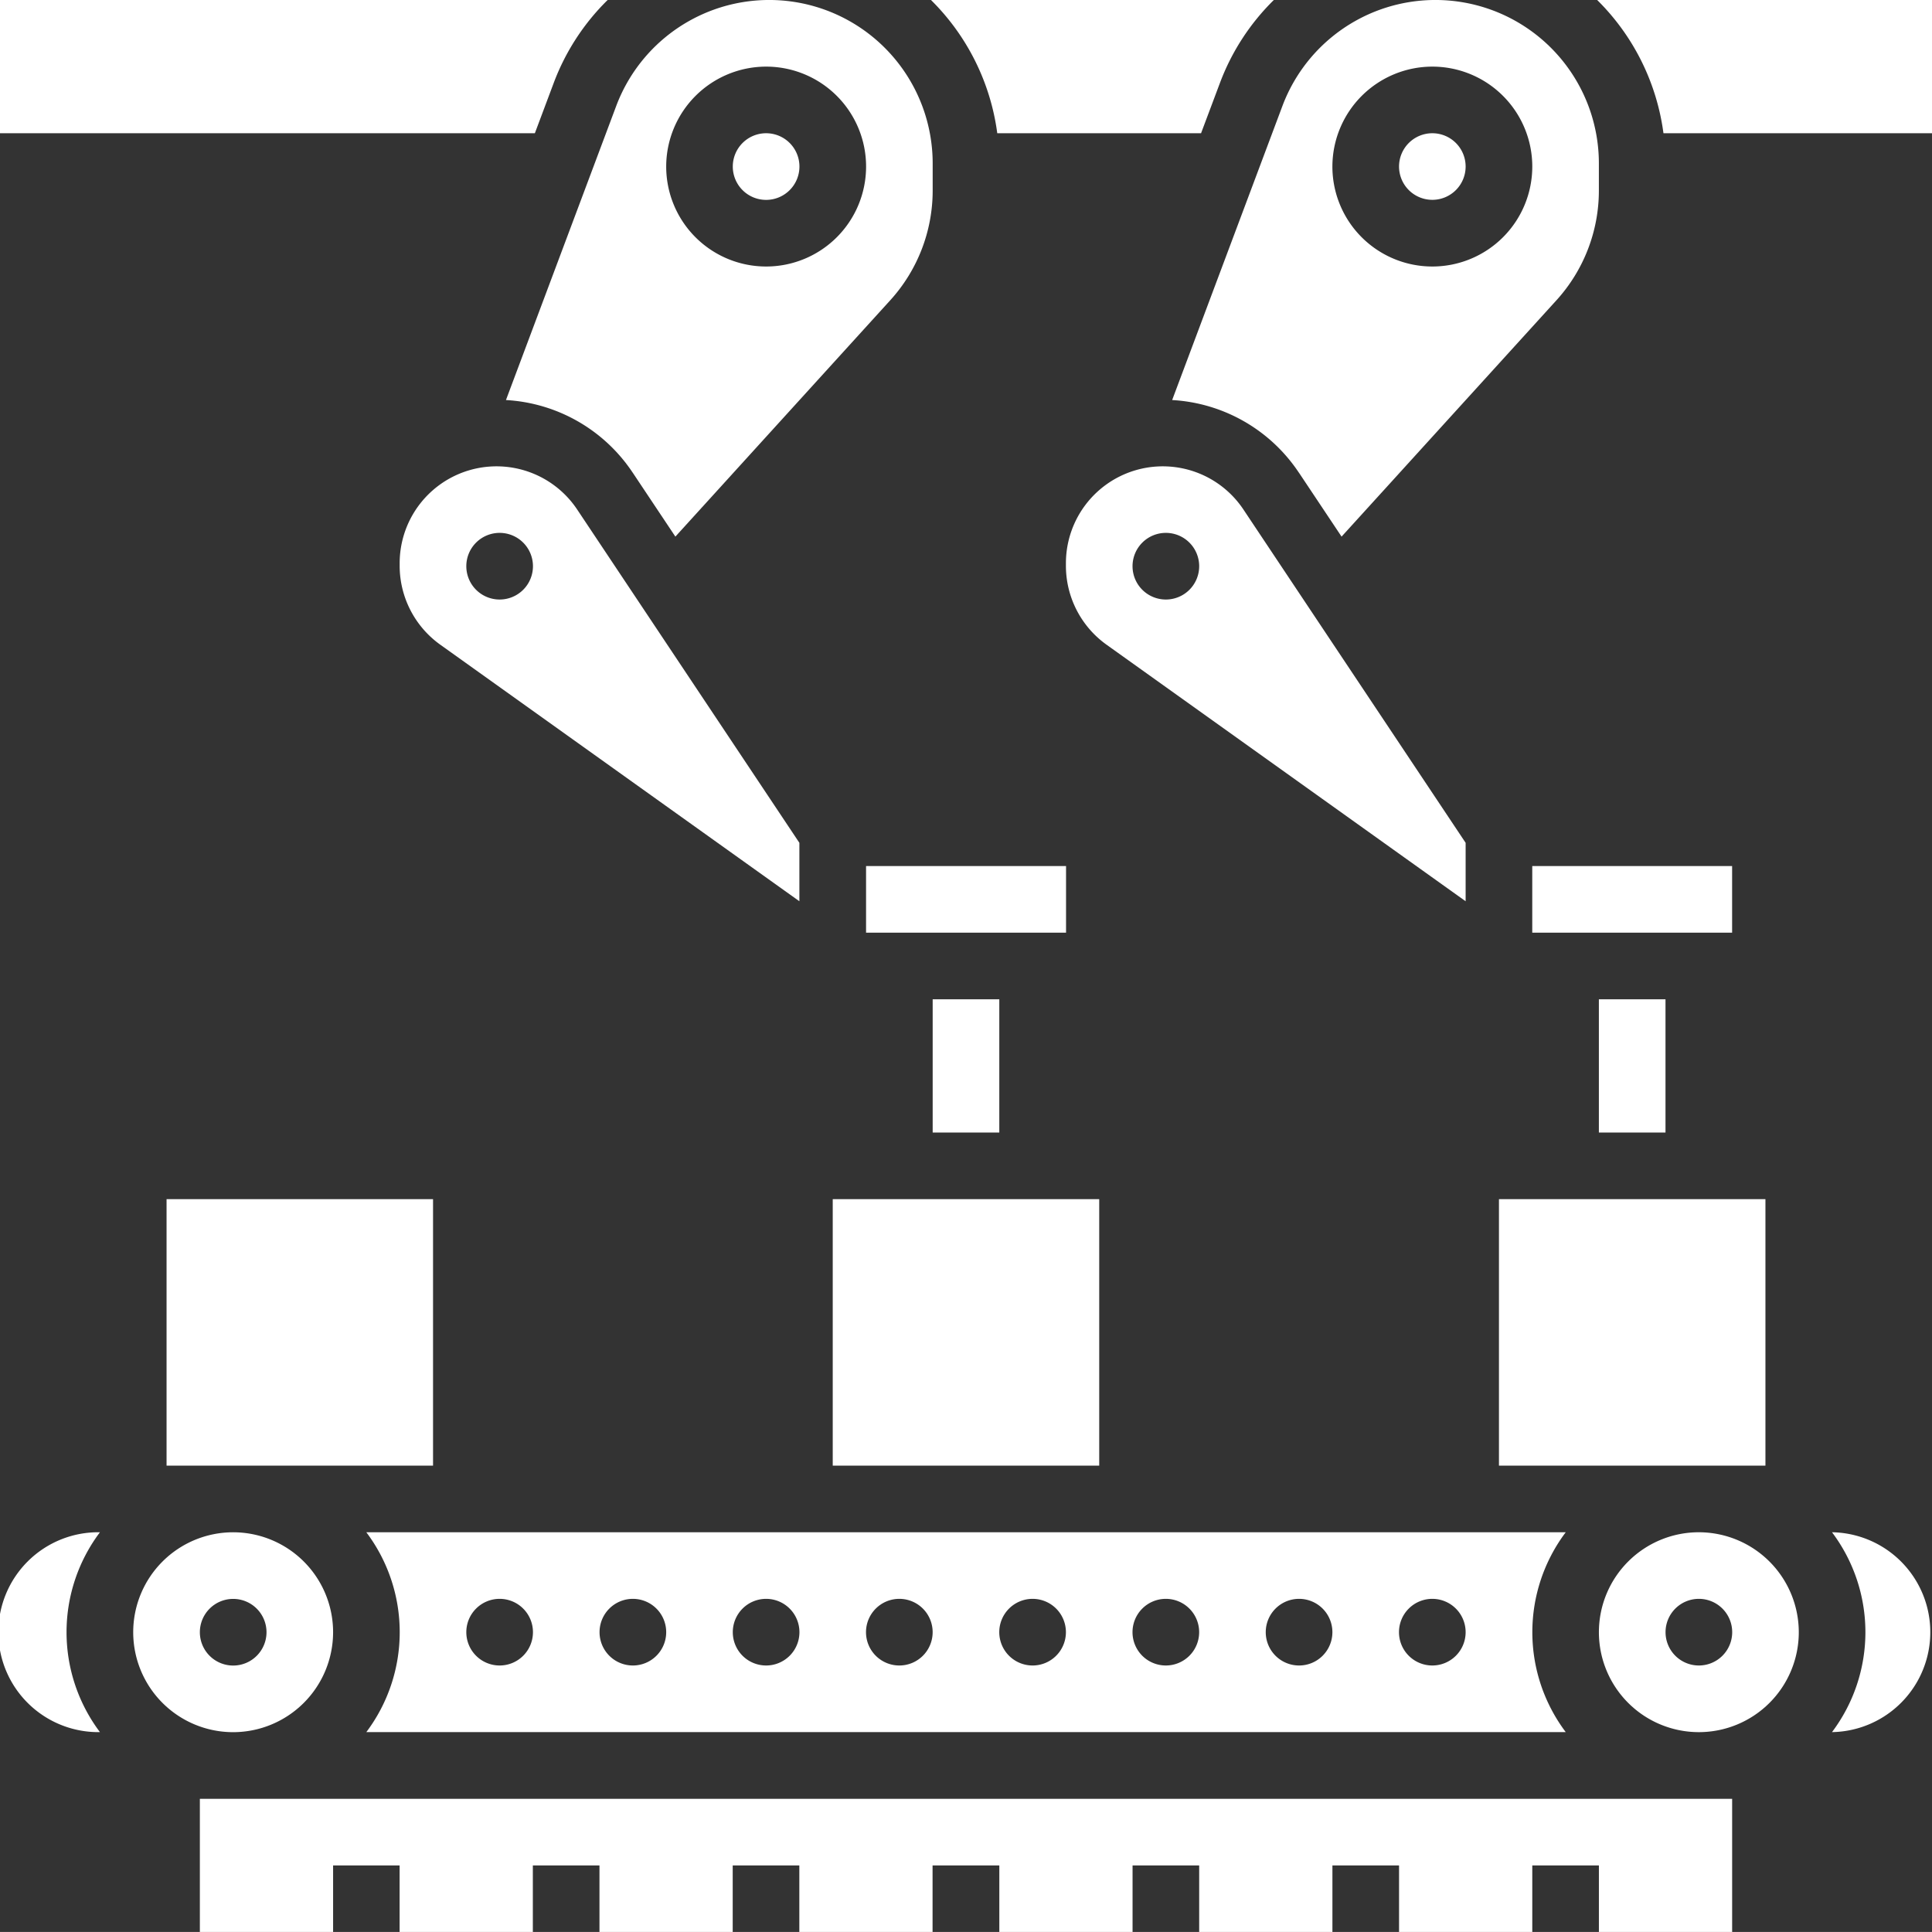
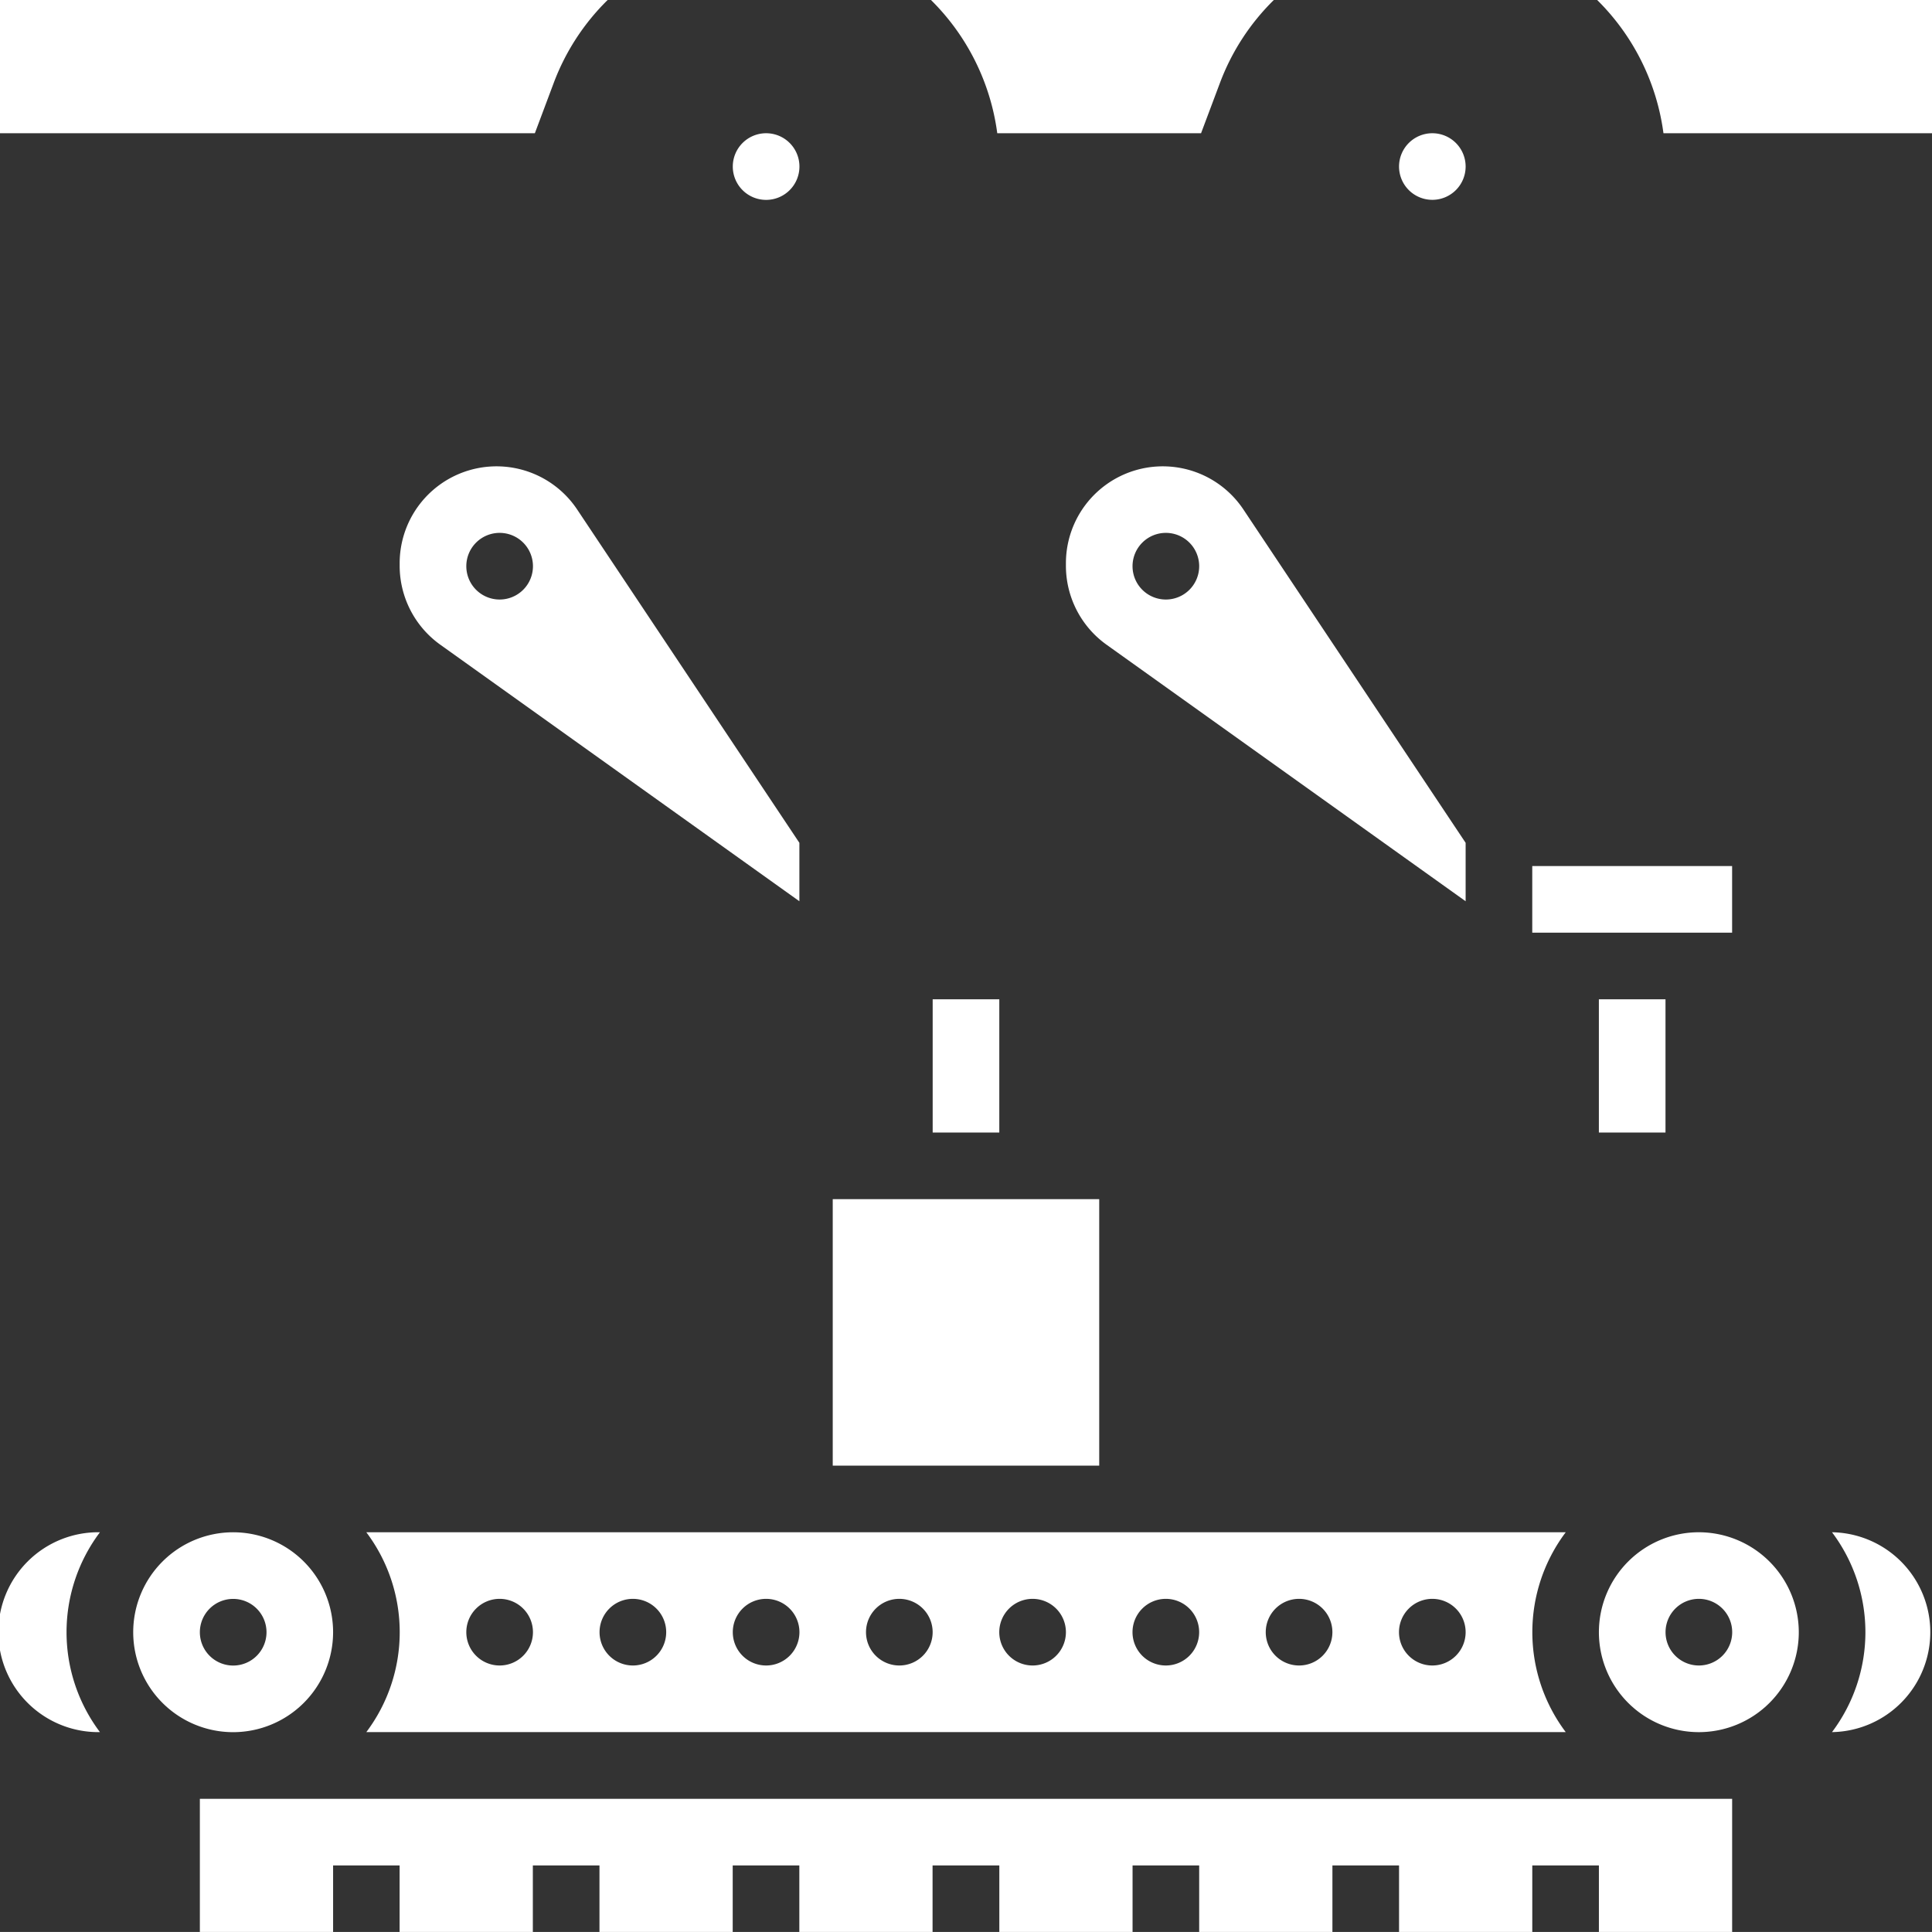
<svg xmlns="http://www.w3.org/2000/svg" width="71.196" height="71.195" viewBox="0 0 71.196 71.195">
  <rect x="0" y="0" width="71.196" height="71.195" fill="#333333" stroke="none" />
  <g id="noun-production-factory-4784798-FFFFFF" transform="translate(0)">
    <path id="Path_687" data-name="Path 687" d="M993.1,620.69h2.455v4.91H993.1Z" transform="translate(-934.18 -583.865)" fill="#fff" />
    <path id="Path_688" data-name="Path 688" d="M579.31,620.69h2.455v4.91H579.31Z" transform="translate(-544.94 -583.865)" fill="#fff" />
    <path id="Path_689" data-name="Path 689" d="M588.2,4.91l.7-1.864A8.428,8.428,0,0,1,590.882,0H578.247a8.459,8.459,0,0,1,2.443,4.91Z" transform="translate(-543.94)" fill="#fff" />
    <path id="Path_690" data-name="Path 690" d="M951.72,537.93h7.365v2.455H951.72Z" transform="translate(-895.255 -506.015)" fill="#fff" />
    <path id="Path_691" data-name="Path 691" d="M676.792,305.675v-2.153l-8.19-12.285a3.57,3.57,0,0,0-6.54,1.981v.1a3.577,3.577,0,0,0,1.5,2.905ZM665.745,292.1a1.228,1.228,0,1,1-1.228,1.228A1.228,1.228,0,0,1,665.745,292.1Z" transform="translate(-622.782 -272.463)" fill="#fff" />
    <path id="Path_692" data-name="Path 692" d="M457.626,83.987a1.228,1.228,0,1,1-1.227-1.228,1.227,1.227,0,0,1,1.227,1.228" transform="translate(-428.166 -77.849)" fill="#fff" />
-     <path id="Path_693" data-name="Path 693" d="M732.723,17.416l1.575,2.362,7.916-8.707A6.01,6.01,0,0,0,743.78,7.02V6.026a6.023,6.023,0,0,0-11.663-2.114l-4.062,10.833a6.011,6.011,0,0,1,4.667,2.672Zm4.92-14.958A3.683,3.683,0,1,1,733.96,6.14,3.687,3.687,0,0,1,737.642,2.458Z" transform="translate(-684.86 -0.003)" fill="#fff" />
-     <path id="Path_694" data-name="Path 694" d="M318.933,17.416l1.575,2.362,7.916-8.707A6.01,6.01,0,0,0,329.99,7.02V6.026a6.023,6.023,0,0,0-11.663-2.114l-4.062,10.833a6.011,6.011,0,0,1,4.668,2.672Zm4.92-14.958A3.683,3.683,0,1,1,320.17,6.14,3.687,3.687,0,0,1,323.852,2.458Z" transform="translate(-295.62 -0.003)" fill="#fff" />
    <path id="Path_695" data-name="Path 695" d="M263,305.675v-2.153l-8.19-12.285a3.57,3.57,0,0,0-6.54,1.981v.1a3.577,3.577,0,0,0,1.5,2.905ZM251.954,292.1a1.228,1.228,0,1,1-1.228,1.228A1.228,1.228,0,0,1,251.954,292.1Z" transform="translate(-233.542 -272.463)" fill="#fff" />
-     <path id="Path_696" data-name="Path 696" d="M537.93,537.93H545.3v2.455H537.93Z" transform="translate(-506.015 -506.015)" fill="#fff" />
    <path id="Path_697" data-name="Path 697" d="M871.416,83.987a1.227,1.227,0,1,1-1.227-1.228,1.227,1.227,0,0,1,1.227,1.228" transform="translate(-817.406 -77.849)" fill="#fff" />
    <path id="bar" d="M992.04,0a8.459,8.459,0,0,1,2.443,4.91h9.9V0Z" transform="translate(-933.183)" fill="#fff" />
    <path id="bar-2" data-name="bar" d="M20.409,3.046A8.432,8.432,0,0,1,22.392,0H0V4.91H19.71Z" fill="#fff" />
    <path id="Path_700" data-name="Path 700" d="M996.813,951.72a3.683,3.683,0,1,0,3.682,3.683A3.687,3.687,0,0,0,996.813,951.72Zm0,4.91a1.228,1.228,0,1,1,1.228-1.228A1.228,1.228,0,0,1,996.813,956.63Z" transform="translate(-934.208 -895.255)" fill="#fff" />
    <path id="box" d="M517.24,744.83h9.82v9.82h-9.82Z" transform="translate(-486.553 -700.64)" fill="#fff" />
    <path id="Path_702" data-name="Path 702" d="M1137.845,951.72h0a6.124,6.124,0,0,1,0,7.365h0a3.683,3.683,0,0,0,0-7.365Z" transform="translate(-1070.334 -895.255)" fill="#fff" />
    <path id="Path_703" data-name="Path 703" d="M227.53,951.72a6.124,6.124,0,0,1,0,7.365h44.2a6.124,6.124,0,0,1,0-7.365Zm4.913,4.91a1.228,1.228,0,1,1,1.228-1.228A1.228,1.228,0,0,1,232.443,956.63Zm4.91,0a1.228,1.228,0,1,1,1.228-1.228A1.228,1.228,0,0,1,237.353,956.63Zm4.91,0a1.228,1.228,0,1,1,1.228-1.228A1.228,1.228,0,0,1,242.263,956.63Zm4.91,0A1.228,1.228,0,1,1,248.4,955.4,1.228,1.228,0,0,1,247.173,956.63Zm4.91,0a1.228,1.228,0,1,1,1.228-1.228A1.228,1.228,0,0,1,252.083,956.63Zm4.91,0a1.228,1.228,0,1,1,1.228-1.228A1.228,1.228,0,0,1,256.993,956.63Zm4.91,0a1.228,1.228,0,1,1,1.228-1.228A1.228,1.228,0,0,1,261.9,956.63Zm4.91,0a1.228,1.228,0,1,1,1.228-1.228A1.228,1.228,0,0,1,266.814,956.63Z" transform="translate(-214.031 -895.255)" fill="#fff" />
-     <path id="box-2" data-name="box" d="M103.45,744.83h9.82v9.82h-9.82Z" transform="translate(-97.312 -700.64)" fill="#fff" />
-     <path id="box-3" data-name="box" d="M931.04,744.83h9.82v9.82h-9.82Z" transform="translate(-875.802 -700.64)" fill="#fff" />
    <path id="Path_706" data-name="Path 706" d="M124.139,1122.152h4.91V1119.7H131.5v2.455h4.91V1119.7h2.455v2.455h4.91V1119.7h2.455v2.455h4.91V1119.7H153.6v2.455h4.91V1119.7h2.455v2.455h4.91V1119.7h2.455v2.455h4.91V1119.7h2.455v2.455h4.91v-4.91H124.139Z" transform="translate(-116.774 -1050.957)" fill="#fff" />
    <path id="Path_707" data-name="Path 707" d="M90.125,955.413a3.683,3.683,0,1,0-3.683,3.683A3.687,3.687,0,0,0,90.125,955.413Zm-4.91,0a1.228,1.228,0,1,1,1.228,1.228A1.228,1.228,0,0,1,85.215,955.413Z" transform="translate(-77.85 -895.264)" fill="#fff" />
    <path id="Path_708" data-name="Path 708" d="M3.683,951.72a3.683,3.683,0,1,0,0,7.365h0a6.124,6.124,0,0,1,0-7.365Z" transform="translate(0 -895.255)" fill="#fff" />
  </g>
</svg>